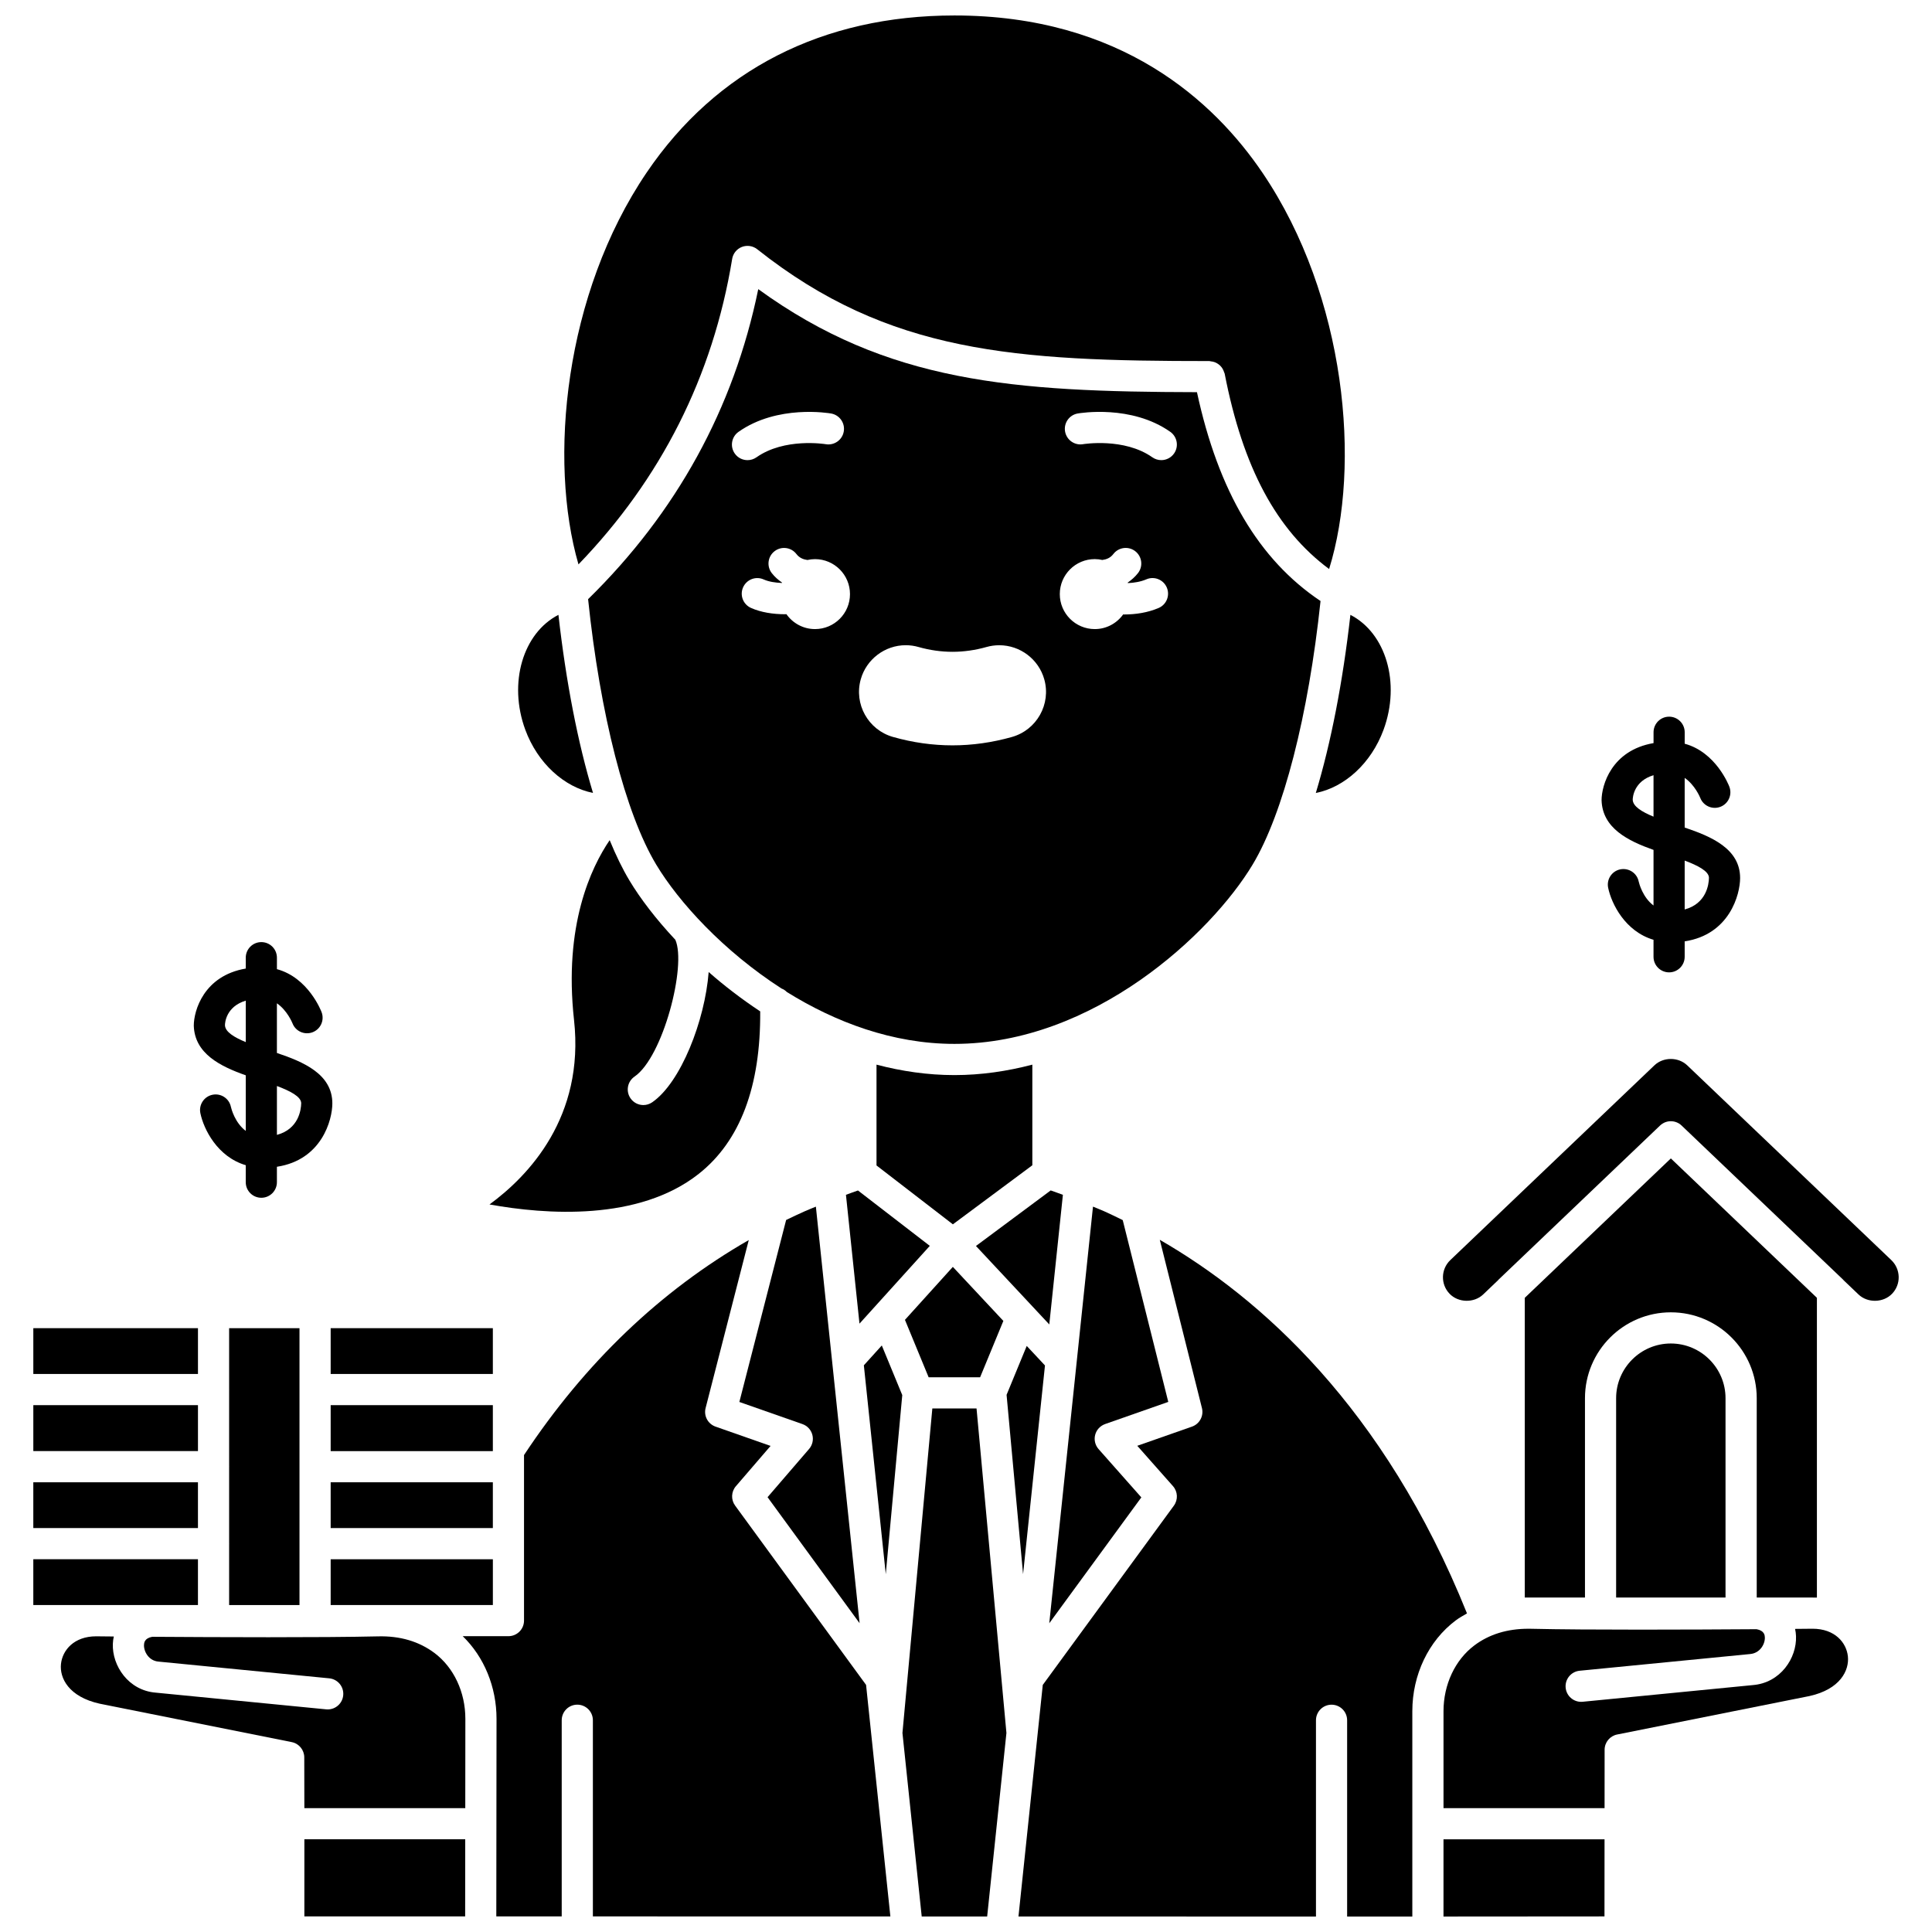
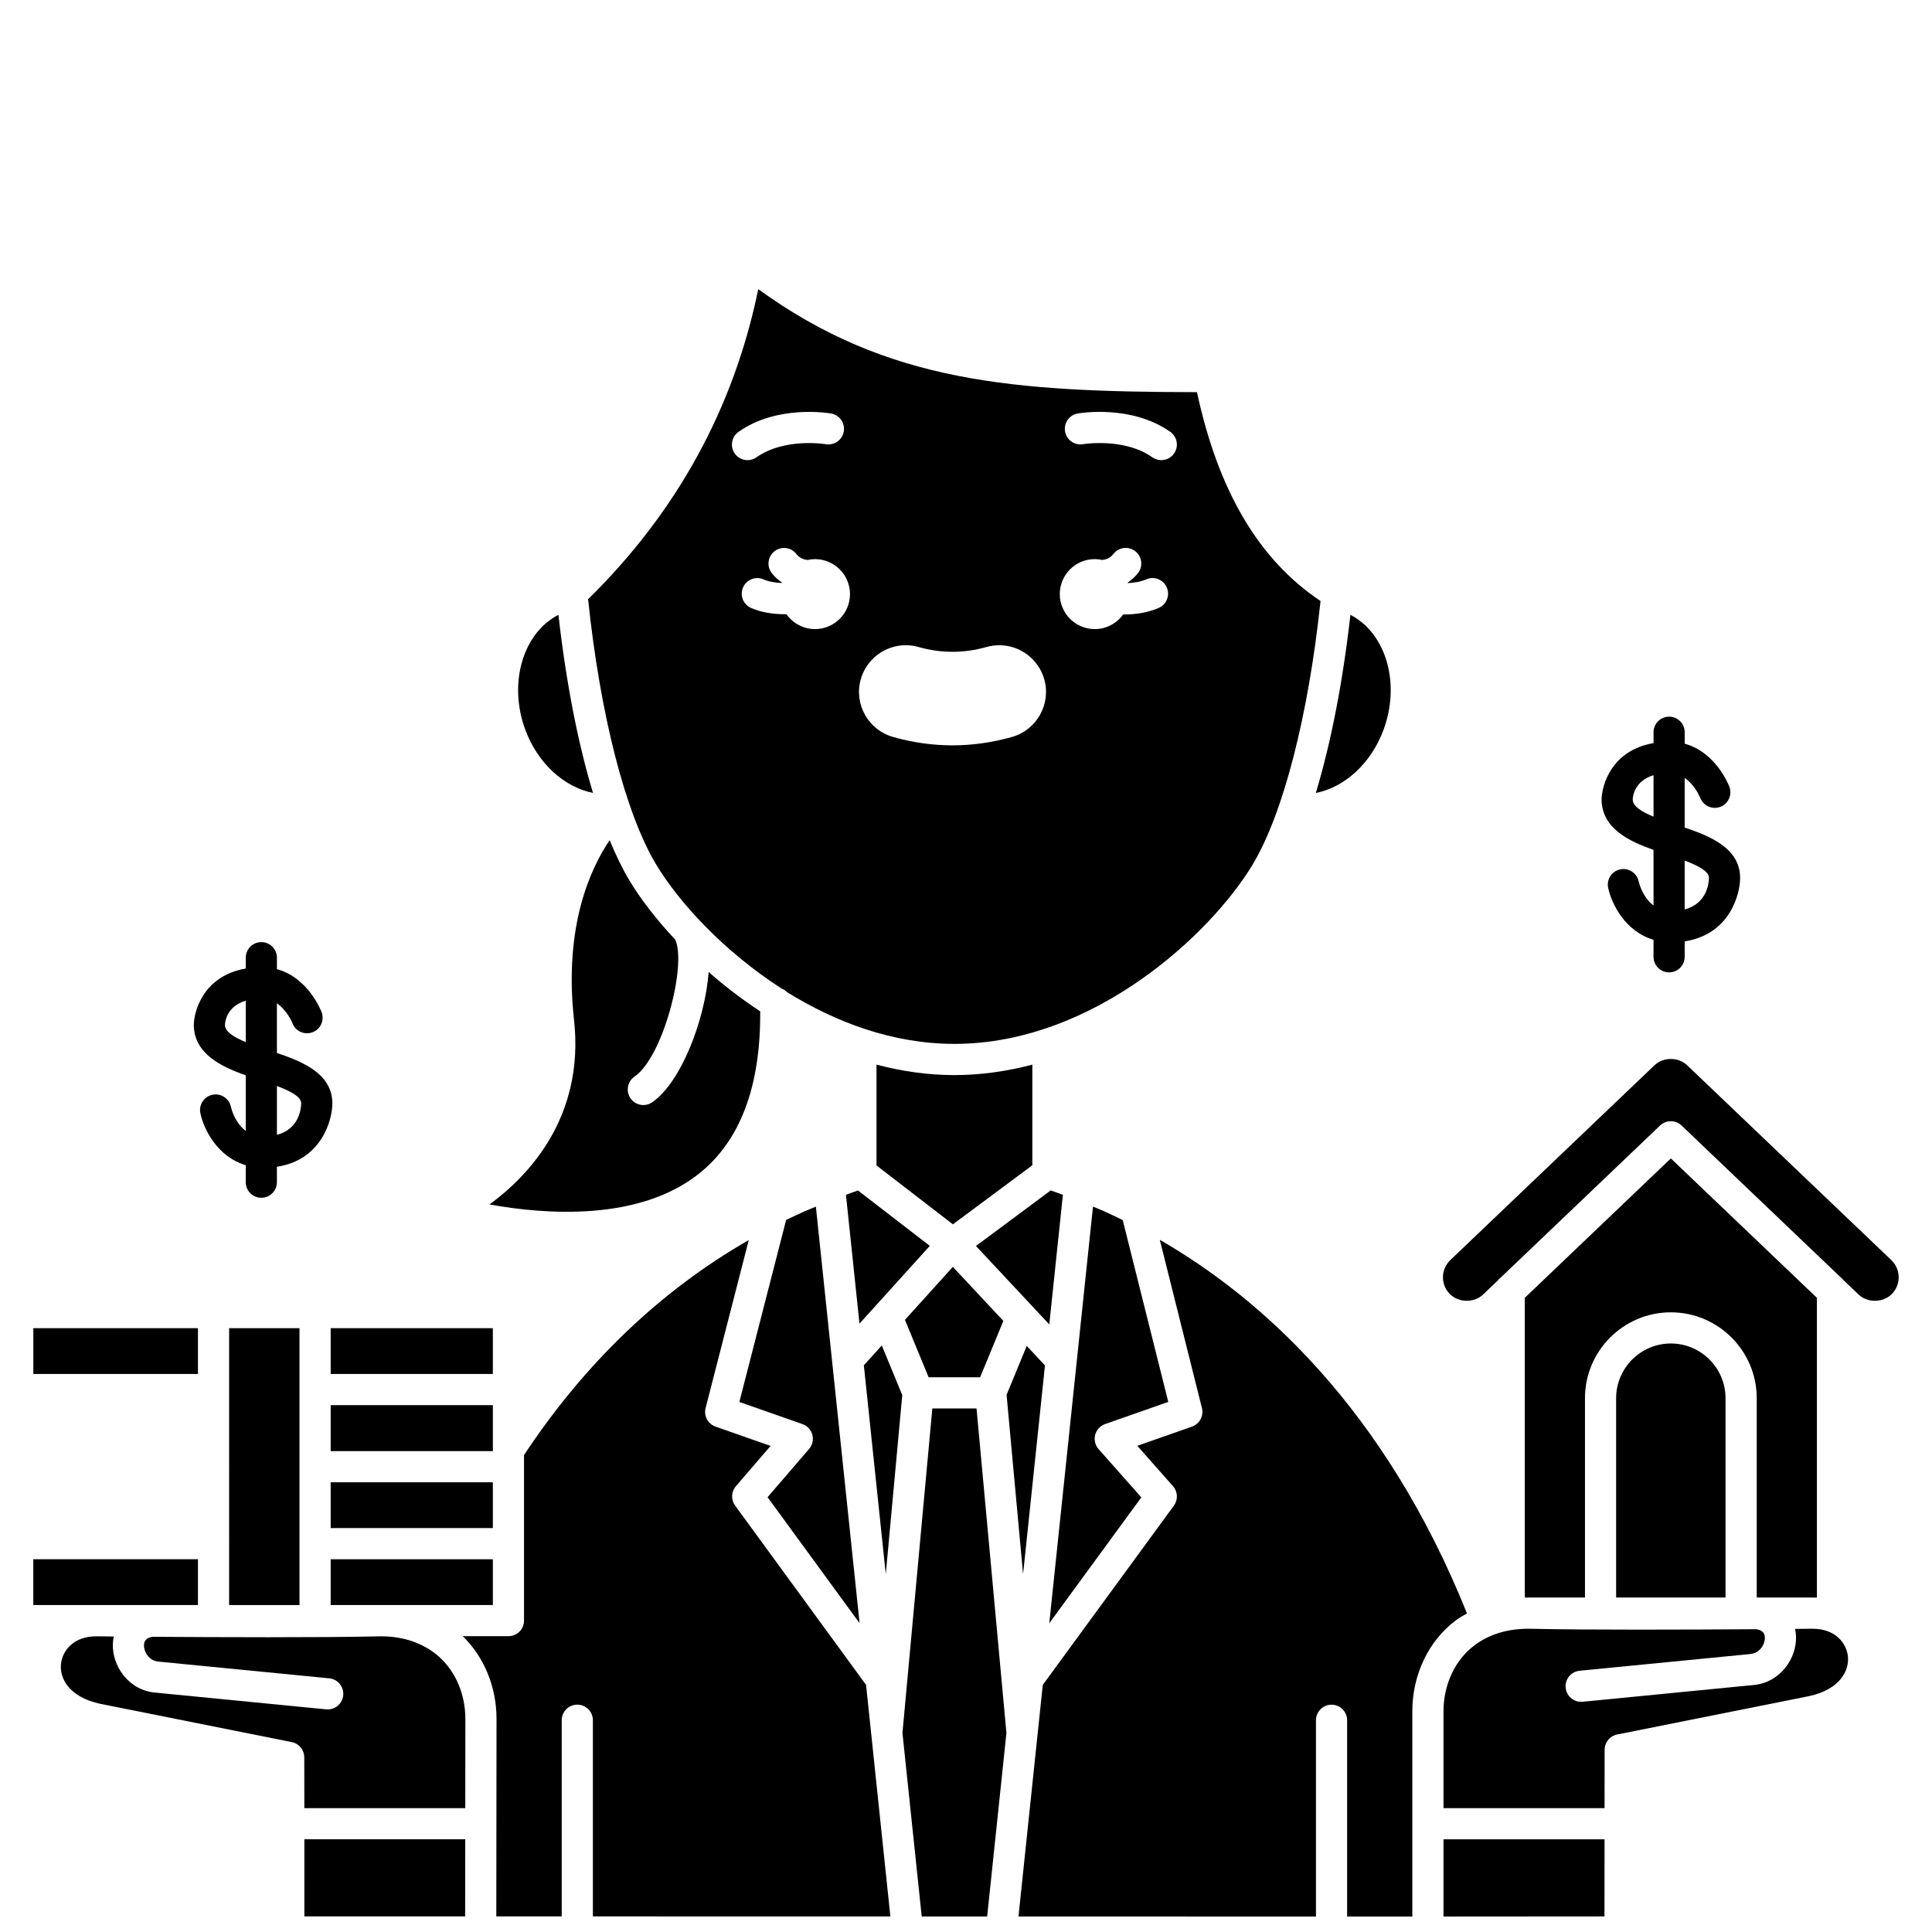
<svg xmlns="http://www.w3.org/2000/svg" width="800px" height="800px" version="1.1" viewBox="144 144 512 512">
  <defs>
    <clipPath id="f">
      <path d="m293 148.09h208v146.91h-208z" />
    </clipPath>
    <clipPath id="e">
      <path d="m413 472h120v179.9h-120z" />
    </clipPath>
    <clipPath id="d">
      <path d="m224 631h44v20.902h-44z" />
    </clipPath>
    <clipPath id="c">
      <path d="m266 472h114v179.9h-114z" />
    </clipPath>
    <clipPath id="b">
      <path d="m383 517h28v134.9h-28z" />
    </clipPath>
    <clipPath id="a">
      <path d="m526 631h44v20.902h-44z" />
    </clipPath>
  </defs>
  <path d="m209.13 428.97v14.73c-2.856-2.141-3.816-5.82-3.941-6.375-0.461-2.231-2.648-3.664-4.887-3.199-2.234 0.465-3.668 2.656-3.199 4.891 0.879 4.219 4.484 11.543 12.023 13.773v4.504c0 2.285 1.852 4.129 4.129 4.129 2.281 0 4.129-1.848 4.129-4.129v-4.086c11.918-1.82 14.691-12.453 14.691-16.789 0-7.789-7.676-11.008-14.691-13.371v-13.16c2.711 1.867 4.043 5.09 4.125 5.293 0.812 2.121 3.188 3.184 5.316 2.383 2.137-0.805 3.207-3.184 2.406-5.32-0.16-0.426-3.559-9.16-11.844-11.406v-3.039c0-2.285-1.852-4.129-4.129-4.129-2.281 0-4.129 1.848-4.129 4.129v2.879c-11.152 1.906-13.773 11.195-13.773 15.129 0.219 7.434 7.055 10.793 13.773 13.164zm8.258 2.832c3.465 1.301 6.434 2.809 6.434 4.574-0.031 1.758-0.695 6.84-6.434 8.379zm-8.258-22.621v10.984c-3.086-1.27-5.461-2.711-5.512-4.477-0.004-0.602 0.266-4.926 5.512-6.508z" />
  <path d="m301.15 354.13c-3.981-13.168-7.137-29.285-9.16-47.191-9.371 4.82-13.355 18-8.789 30.438 3.293 8.941 10.367 15.254 17.949 16.754z" />
  <g clip-path="url(#f)">
-     <path d="m338.03 212.62c0.238-1.445 1.223-2.656 2.586-3.184 1.363-0.523 2.906-0.293 4.055 0.617 34.84 27.637 68.516 29.633 119.83 29.633 0.141 0 0.262 0.066 0.395 0.078 0.301 0.027 0.586 0.082 0.867 0.172 0.227 0.074 0.438 0.16 0.648 0.277 0.25 0.137 0.48 0.289 0.703 0.473 0.195 0.16 0.359 0.332 0.52 0.523 0.172 0.207 0.316 0.422 0.445 0.664 0.133 0.238 0.227 0.488 0.309 0.75 0.047 0.141 0.137 0.258 0.164 0.402 4.82 24.855 13.715 41.414 27.676 51.77 8.52-27.406 4.555-72.184-17.602-104.93-12.887-19.047-37.523-41.766-81.695-41.766-34.879 0-63.074 14.383-81.543 41.602-21.879 32.242-26.09 76.266-18.086 103.87 21.859-22.66 35.621-49.82 40.73-80.949z" />
-   </g>
+     </g>
  <path d="m475.98 373.09c8.102-13.508 14.773-39.492 17.977-69.816-16.336-10.922-27.086-29.086-32.75-55.344-48.68-0.094-82.039-2.469-116.26-27.305-6.488 31.625-21.672 59.211-45.094 82.164 3.184 30.531 9.879 56.719 18.027 70.301 5.953 9.926 17.828 22.965 33.25 32.887 0.531 0.199 1 0.512 1.387 0.91 12.855 8 28.078 13.754 44.41 13.754 36.809 0 68.023-29.16 79.055-47.551zm-136.26-114.65c10.312-7.269 23.957-4.957 24.535-4.856 2.246 0.395 3.746 2.535 3.348 4.781-0.395 2.246-2.531 3.738-4.777 3.352-0.25-0.043-10.938-1.75-18.348 3.473-0.723 0.508-1.551 0.754-2.375 0.754-1.297 0-2.578-0.605-3.379-1.75-1.316-1.863-0.867-4.441 0.996-5.754zm20.266 52.273c-3.137 0-5.902-1.57-7.578-3.953-0.125 0-0.238 0.02-0.367 0.02-3.113 0-6.348-0.48-9.027-1.676-2.082-0.934-3.016-3.371-2.086-5.457 0.93-2.082 3.367-3.027 5.457-2.086 1.355 0.602 3.102 0.871 4.848 0.934 0.012-0.031 0.02-0.066 0.027-0.098-1.012-0.707-1.953-1.512-2.746-2.539-1.387-1.809-1.051-4.402 0.762-5.789 1.801-1.391 4.398-1.055 5.789 0.762 0.785 1.02 1.812 1.422 2.91 1.574 0.648-0.145 1.316-0.23 2.008-0.23 5.121 0 9.273 4.156 9.273 9.273 0.004 5.113-4.144 9.266-9.27 9.266zm52.195 28.59c-5.207 1.473-10.512 2.223-15.762 2.223-5.258 0-10.562-0.746-15.766-2.227-6.57-1.863-10.402-8.723-8.539-15.293 1.5-5.312 6.402-9.02 11.918-9.02 1.145 0 2.289 0.16 3.391 0.477 2.984 0.848 6.008 1.273 9 1.273 2.992 0 6.023-0.43 9.023-1.277 1.094-0.309 2.223-0.465 3.367-0.465 5.535 0 10.434 3.711 11.93 9.031 1.852 6.566-1.992 13.418-8.562 15.277zm38.859-34.18c-2.875 1.234-6.09 1.719-9.129 1.719-0.09 0-0.172-0.012-0.262-0.012-1.684 2.344-4.414 3.883-7.519 3.883-5.121 0-9.273-4.156-9.273-9.273 0-5.121 4.156-9.273 9.273-9.273 0.691 0 1.359 0.086 2.008 0.23 1.102-0.152 2.133-0.551 2.91-1.574 1.383-1.809 3.981-2.152 5.789-0.762 1.809 1.387 2.152 3.981 0.762 5.789-0.793 1.027-1.734 1.836-2.746 2.543 0.016 0.043 0.023 0.086 0.043 0.133 1.664-0.074 3.379-0.348 4.898-0.996 2.086-0.914 4.527 0.07 5.422 2.168 0.895 2.106-0.078 4.535-2.176 5.426zm4.09-40.934c-0.805 1.141-2.082 1.75-3.379 1.75-0.82 0-1.652-0.246-2.375-0.754-7.457-5.254-18.242-3.492-18.352-3.473-2.242 0.391-4.379-1.117-4.769-3.363-0.387-2.242 1.105-4.379 3.344-4.769 0.574-0.102 14.227-2.406 24.535 4.856 1.863 1.316 2.309 3.894 0.996 5.754z" />
  <path d="m645.22 477.94-54.09-51.613c-2.359-2.254-6.344-2.25-8.695 0l-54.09 51.613c-2.512 2.398-2.606 6.398-0.211 8.898 2.309 2.434 6.484 2.516 8.906 0.219l3.981-3.801c0.027-0.031 0.043-0.074 0.074-0.105l42.84-40.875c1.598-1.523 4.106-1.523 5.703 0l42.84 40.875c0.027 0.027 0.039 0.066 0.066 0.094l3.988 3.809c2.422 2.309 6.598 2.211 8.902-0.211 1.16-1.215 1.777-2.809 1.738-4.492-0.051-1.688-0.738-3.25-1.953-4.41z" />
  <g clip-path="url(#e)">
    <path d="m529.78 573.43c0.945-0.711 1.973-1.27 2.988-1.859-21.969-54.648-54.883-83.723-81.41-99.008l11.172 44.605c0.516 2.07-0.629 4.195-2.641 4.902l-14.5 5.082 9.461 10.688c1.289 1.457 1.383 3.609 0.238 5.18l-34.742 47.5-6.441 61.371 78.84 0.012v-52.012c0-2.285 1.852-4.129 4.129-4.129 2.281 0 4.129 1.848 4.129 4.129v52.012h17.277v-54.398c0-9.676 4.301-18.672 11.5-24.074z" />
  </g>
  <path d="m231.63 495.98h42.98v12.137h-42.98z" />
  <path d="m329.19 455.07c10.984-8.68 16.414-23.191 16.27-43.047-4.926-3.258-9.508-6.777-13.656-10.422-0.988 12.848-7.383 29.316-14.98 34.527-0.715 0.488-1.527 0.723-2.328 0.723-1.316 0-2.609-0.625-3.41-1.797-1.293-1.879-0.809-4.453 1.07-5.746 7.57-5.188 13.836-29.469 10.816-36.254-5.156-5.508-9.309-10.949-12.164-15.715-1.836-3.059-3.586-6.656-5.242-10.688-4.945 7.266-12.215 22.598-9.445 47.652 2.844 25.734-12.062 41.324-22.402 48.891 14.871 2.691 39.492 4.508 55.473-8.125z" />
  <path d="m231.63 516.38h42.98v12.184h-42.98z" />
  <path d="m231.63 536.82h42.98v12.133h-42.98z" />
  <path d="m347.41 540.77 24.391 33.395-11.586-110.39c-0.965 0.41-1.902 0.75-2.883 1.195-1.641 0.727-3.32 1.527-5 2.336l-12.395 48.23 16.719 5.863c1.289 0.449 2.269 1.508 2.621 2.828 0.352 1.316 0.031 2.731-0.859 3.762z" />
  <path d="m436.86 521.39 16.746-5.871-12.07-48.18c-1.684-0.828-3.375-1.656-4.981-2.371-0.996-0.445-1.926-0.789-2.902-1.199l-11.586 110.41 24.398-33.355-11.328-12.797c-0.914-1.031-1.25-2.449-0.906-3.777 0.344-1.332 1.332-2.394 2.629-2.856z" />
  <path d="m371.37 459.49c-1.023 0.344-2.117 0.766-3.184 1.145l3.586 34.145 18.637-20.613z" />
  <path d="m572.29 514.54v52.828h28.992v-52.828c0-7.996-6.504-14.5-14.5-14.5-7.992 0.004-14.492 6.512-14.492 14.5z" />
  <path d="m417.67 490.28 4.402 4.711 3.606-34.352c-1.078-0.387-2.195-0.816-3.231-1.164l-19.809 14.723 15.02 16.066c0.008 0.004 0.008 0.008 0.012 0.016z" />
  <path d="m417.58 452.81v-26.668c-6.633 1.738-13.535 2.769-20.648 2.769-7.109 0-14.016-1.027-20.648-2.769v26.715l20.238 15.602z" />
  <path d="m403.74 508.99 6.16-14.934-13.387-14.32-12.691 14.039 6.277 15.215z" />
  <g clip-path="url(#d)">
    <path d="m224.66 651.86 11.211 0.004 0.008-0.004 0.012 0.004 31.379 0.004 0.02-20.438h-42.629z" />
  </g>
  <g clip-path="url(#c)">
    <path d="m338.81 542.99c-1.133-1.547-1.043-3.676 0.207-5.129l9.191-10.676-14.582-5.117c-2.023-0.711-3.168-2.844-2.633-4.922l11.438-44.52c-23.383 13.426-43.391 32.531-59.562 56.977v23.469 0.008 20.395c0 2.285-1.852 4.129-4.129 4.129h-12.117c5.656 5.473 8.961 13.43 8.961 21.906l-0.059 52.352 17.336 0.004v-51.984c0-2.285 1.852-4.129 4.129-4.129 2.281 0 4.129 1.848 4.129 4.129v51.984l78.84 0.016-6.441-61.367z" />
  </g>
-   <path d="m196.46 548.95v-12.129h-43.633v12.129z" />
  <path d="m510.66 337.38c4.57-12.434 0.586-25.621-8.789-30.438-2.023 17.91-5.184 34.035-9.168 47.207 7.602-1.492 14.664-7.82 17.957-16.77z" />
  <path d="m196.46 557.21h-43.633v12.141h43.633z" />
  <path d="m259.13 582.05c-4.086-3.055-9.117-4.562-15.043-4.394-14.672 0.344-42.539 0.227-59.746 0.113-2.086 0.383-2.16 1.645-2.18 2.176-0.066 1.711 1.238 4.195 3.867 4.398l45.223 4.43c2.266 0.223 3.93 2.242 3.703 4.512-0.207 2.137-2.008 3.727-4.106 3.727-0.133 0-0.27-0.008-0.41-0.02l-45.141-4.422c-7.297-0.57-11.617-7.168-11.391-12.949 0.023-0.648 0.113-1.293 0.25-1.934-2.856-0.023-4.574-0.043-4.668-0.047-5.875 0-8.934 3.672-9.328 7.309-0.41 3.731 2.035 8.727 10.262 10.547l50.891 10.18c1.93 0.387 3.316 2.078 3.32 4.043l0.023 13.461h42.645l0.023-23.66c0.004-7.09-3.062-13.621-8.195-17.469z" />
  <path d="m231.63 557.22h42.984v12.129h-42.984z" />
  <path d="m420.93 505.86-4.836-5.172-5.34 12.961 4.371 47.523z" />
  <g clip-path="url(#b)">
    <path d="m391.08 517.25-7.922 86.004 5.106 48.637h17.344l5.106-48.637-7.922-86.004z" />
  </g>
  <path d="m372.93 505.82 5.809 55.348 4.371-47.453-5.422-13.152z" />
  <path d="m624.34 575.63c-0.086 0-1.793 0.016-4.625 0.043 0.141 0.637 0.223 1.281 0.246 1.926 0.227 5.781-4.094 12.383-11.469 12.969l-45.062 4.414c-0.137 0.012-0.273 0.02-0.41 0.02-2.102 0-3.898-1.594-4.106-3.727-0.223-2.269 1.438-4.289 3.703-4.512l45.141-4.422c2.703-0.215 4.012-2.695 3.945-4.41-0.02-0.531-0.094-1.793-2.191-2.176-17.199 0.117-45.066 0.23-59.734-0.113-0.25-0.008-0.504-0.008-0.75-0.008-5.582 0-10.391 1.477-14.289 4.402-5.133 3.852-8.195 10.383-8.195 17.469v25.668h42.684l0.012-15.469c0-1.969 1.391-3.66 3.32-4.043l50.969-10.191c8.145-1.805 10.586-6.801 10.18-10.531-0.395-3.637-3.445-7.309-9.367-7.309z" />
  <path d="m625.5 567.37v-79.434l-38.707-36.941-38.711 36.941v79.43h15.953v-52.828c0-12.551 10.207-22.758 22.758-22.758 12.551 0 22.758 10.207 22.758 22.758v52.828z" />
  <g clip-path="url(#a)">
    <path d="m526.54 651.9 31.387-0.023c0.02 0 0.043-0.012 0.062-0.012 0.02 0 0.043 0.012 0.062 0.012l11.152-0.008 0.016-20.434h-42.68z" />
  </g>
  <path d="m204.72 569.35h18.648v-73.363h-18.648v16.203c0 0.02 0.012 0.039 0.012 0.062 0 0.023-0.012 0.039-0.012 0.062v20.289c0 0.027 0.016 0.055 0.016 0.078 0 0.023-0.016 0.055-0.016 0.078v20.242c0 0.027 0.016 0.055 0.016 0.078 0 0.023-0.016 0.055-0.016 0.078z" />
-   <path d="m152.83 516.38h43.633v12.168h-43.633z" />
  <path d="m152.83 495.98h43.633v12.137h-43.633z" />
  <path d="m582.2 369.23v14.734c-2.856-2.141-3.812-5.82-3.934-6.371-0.461-2.238-2.648-3.652-4.887-3.203-2.234 0.461-3.668 2.656-3.199 4.887 0.879 4.223 4.484 11.547 12.02 13.777v4.504c0 2.285 1.852 4.129 4.129 4.129 2.281 0 4.129-1.848 4.129-4.129v-4.086c11.918-1.82 14.691-12.453 14.691-16.789 0-7.785-7.676-11.008-14.691-13.375v-13.16c2.691 1.859 4.031 5.055 4.125 5.289 0.812 2.121 3.188 3.188 5.316 2.387 2.137-0.805 3.207-3.184 2.406-5.32-0.16-0.426-3.559-9.164-11.844-11.41l0.004-3.039c0-2.285-1.852-4.129-4.129-4.129-2.281 0-4.129 1.848-4.129 4.129v2.875c-11.152 1.906-13.773 11.195-13.773 15.129 0.211 7.438 7.051 10.797 13.766 13.172zm8.258 2.832c3.465 1.301 6.434 2.809 6.434 4.574-0.031 1.758-0.695 6.84-6.434 8.379zm-8.258-22.625v10.984c-3.086-1.27-5.461-2.715-5.512-4.481-0.004-0.598 0.27-4.926 5.512-6.504z" />
</svg>